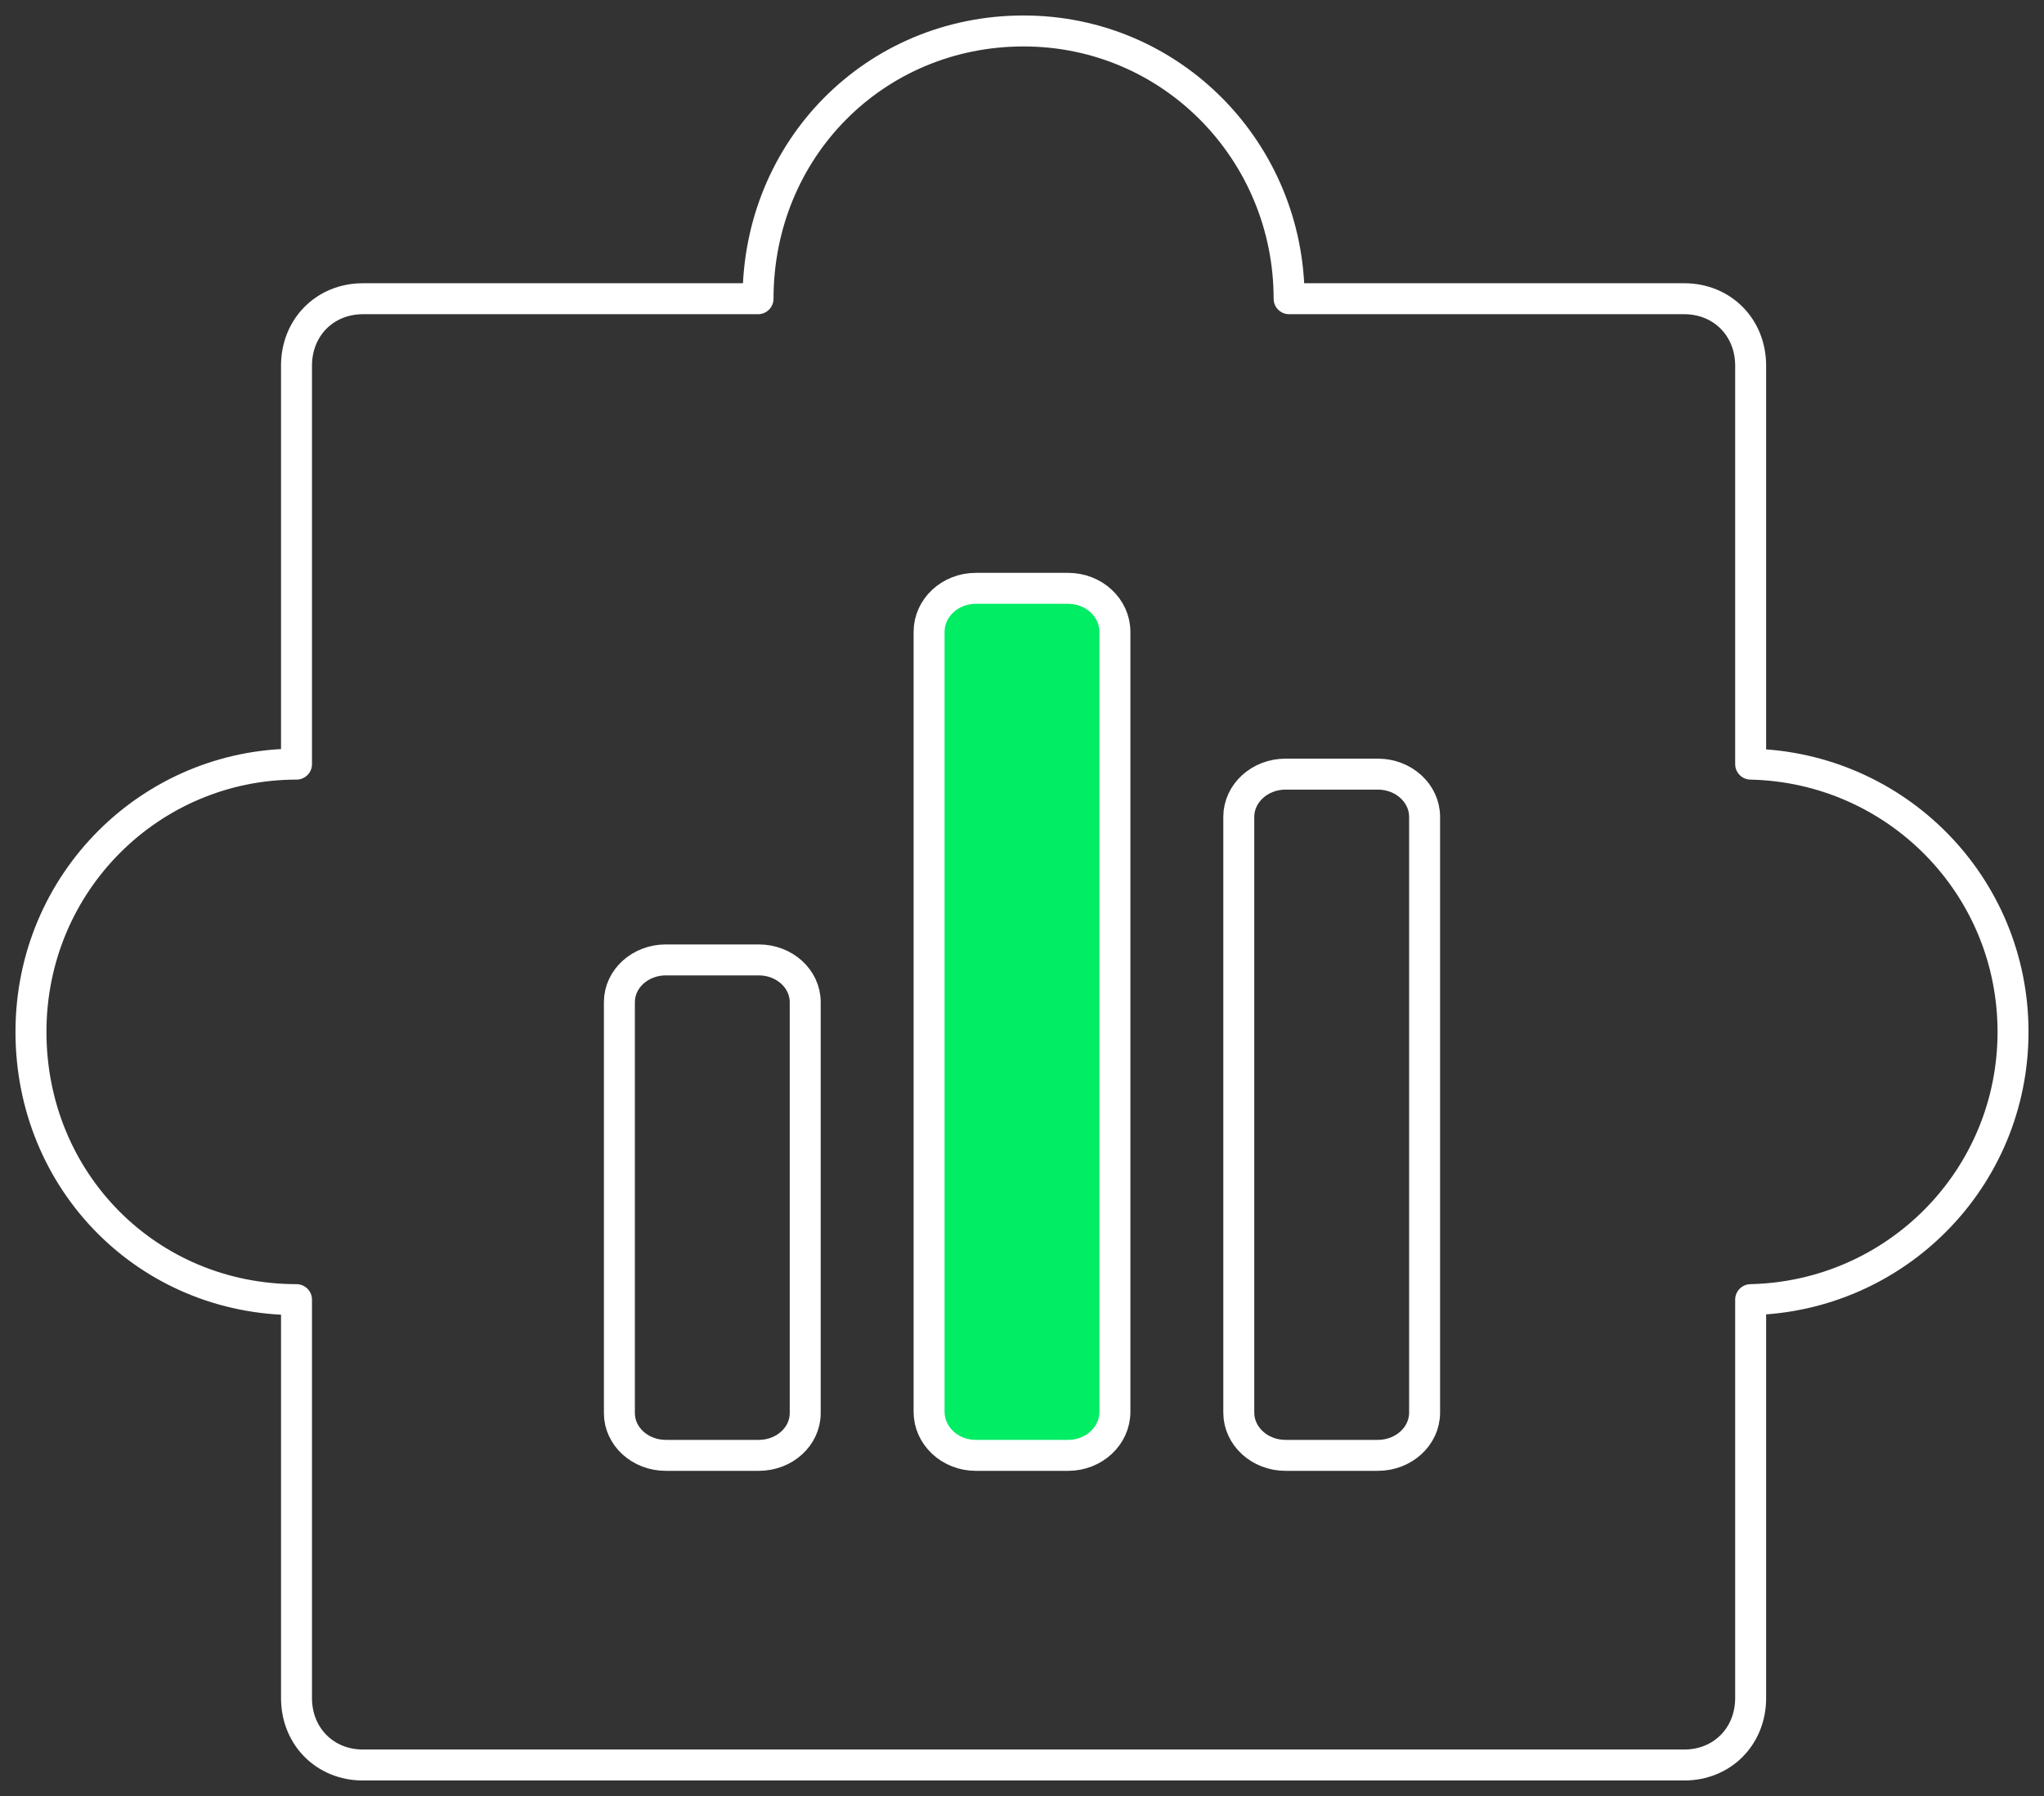
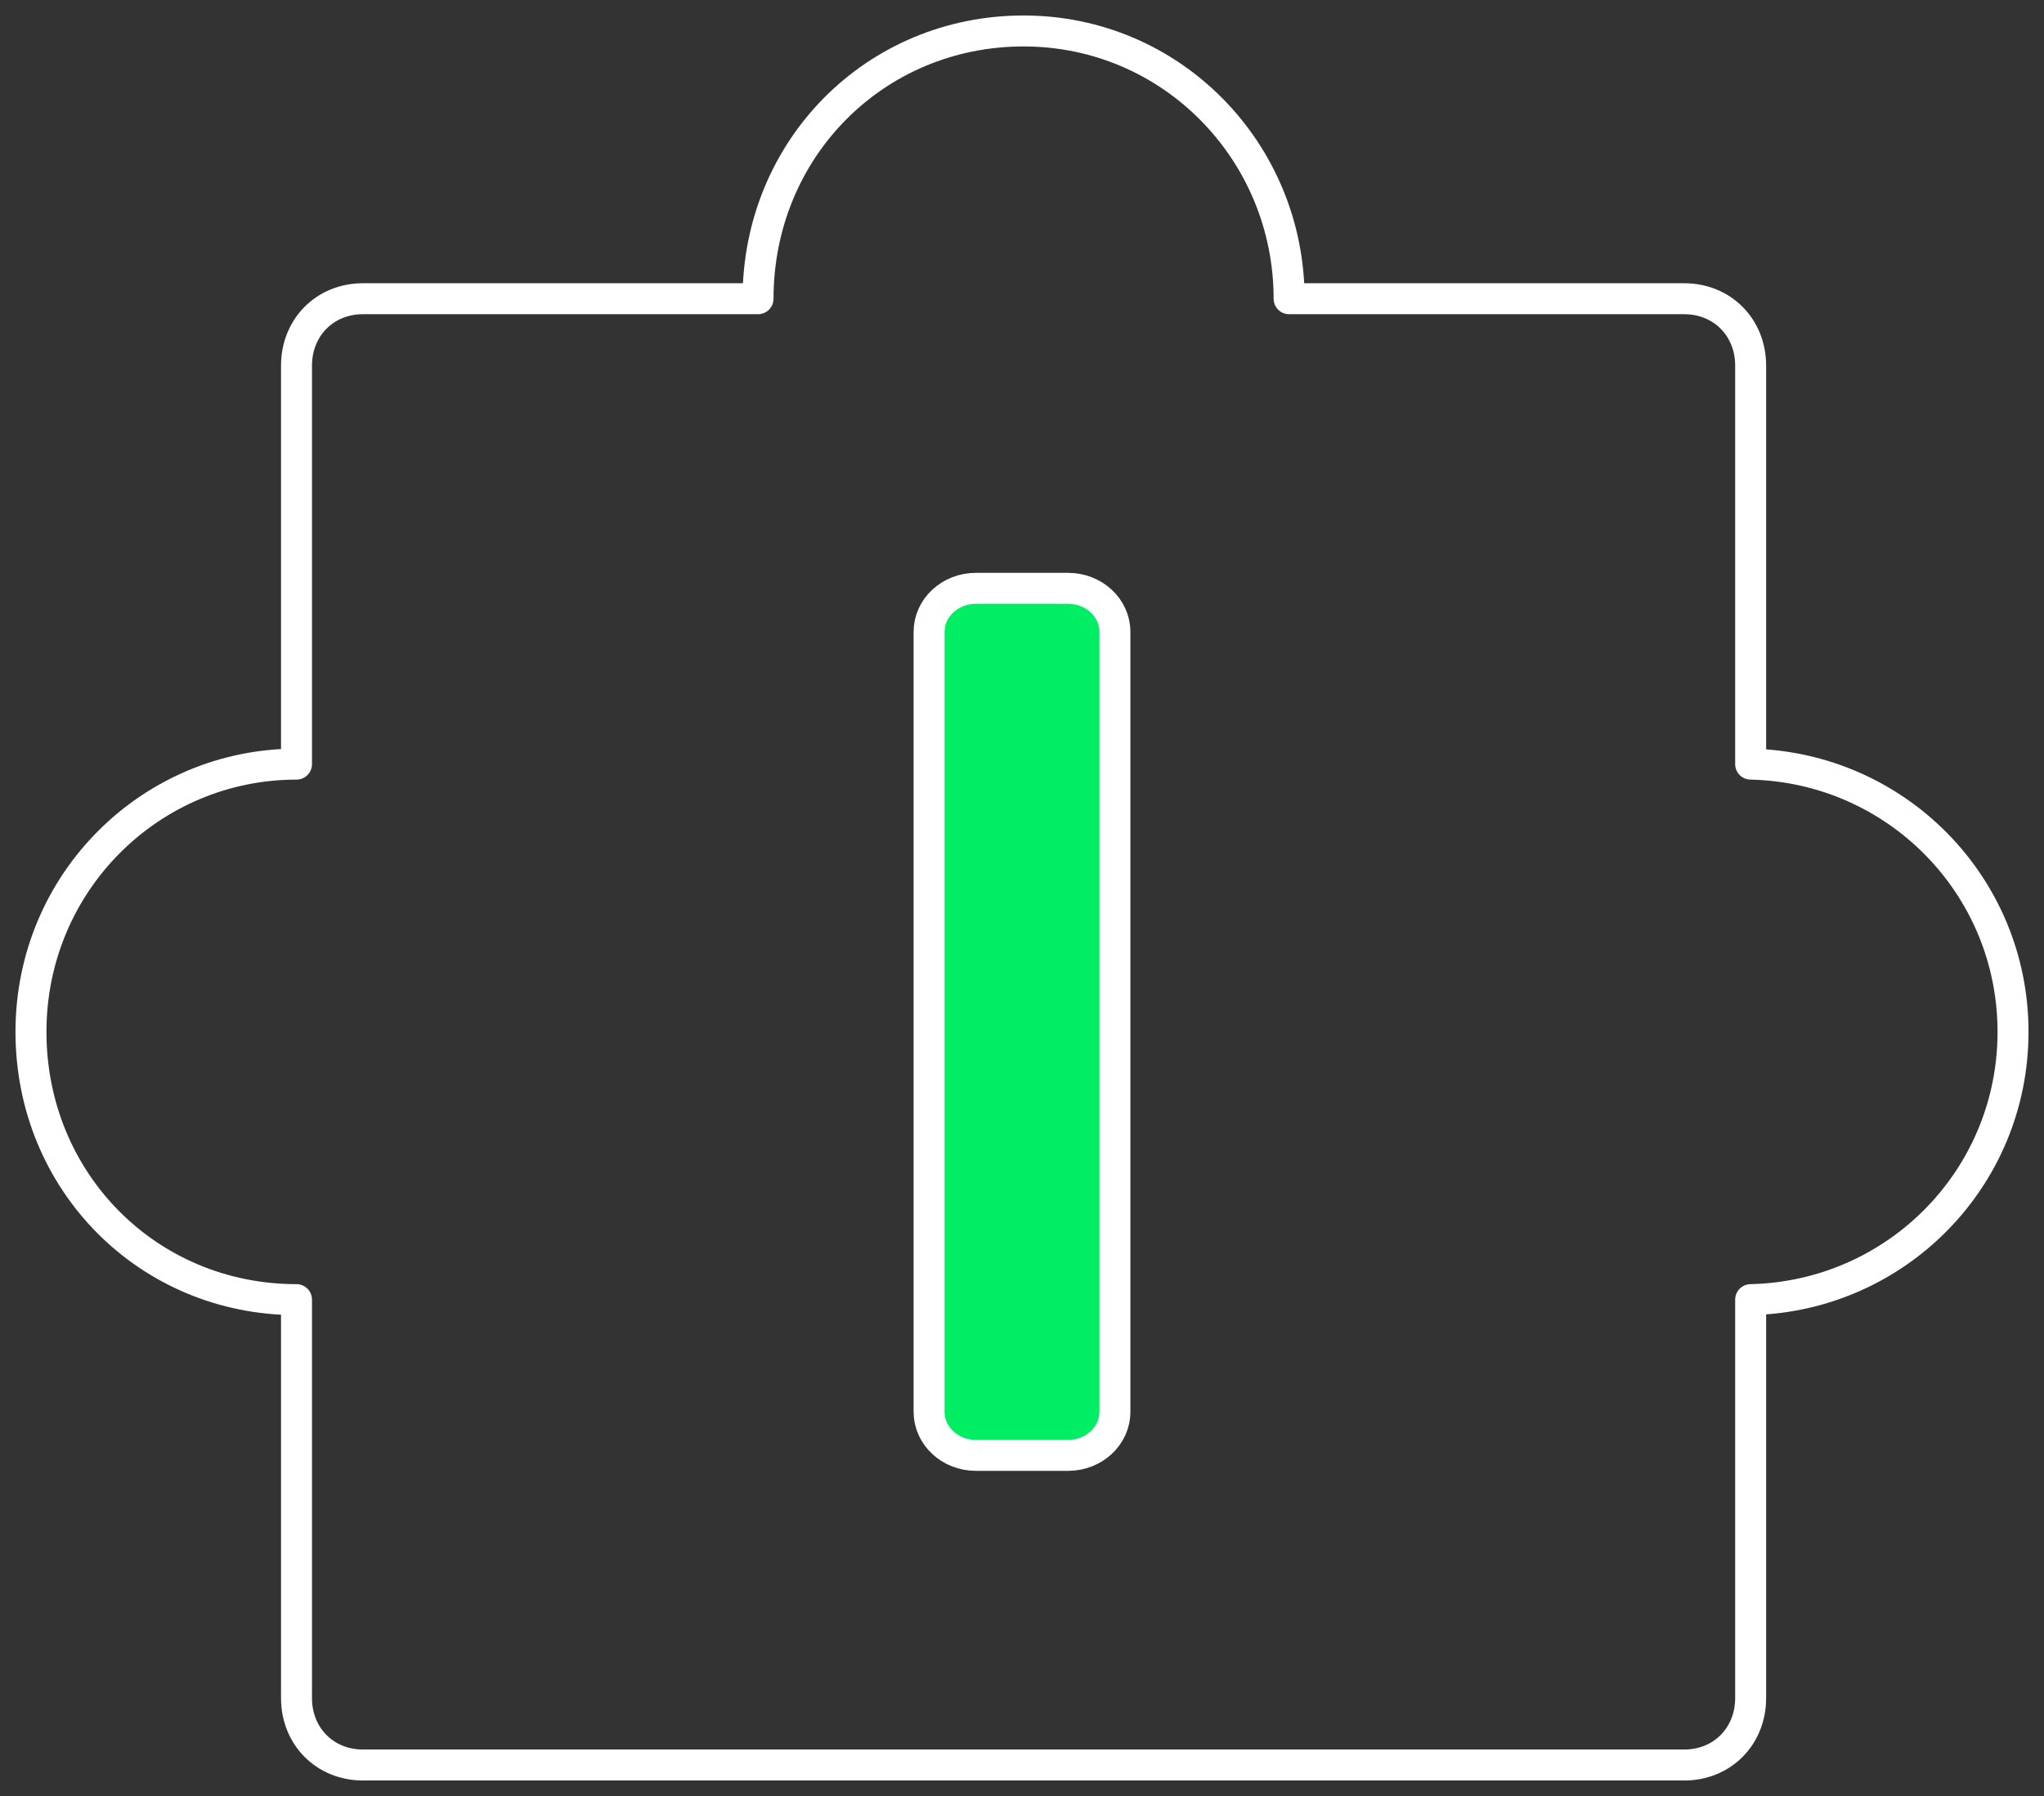
<svg xmlns="http://www.w3.org/2000/svg" width="66" height="58" viewBox="0 0 66 58" fill="none">
  <rect x="0" y="0" width="66" height="58" fill="#333333" stroke="none" />
  <path d="M65 33.324C65 28.588 61.223 24.779 56.528 24.677V11.809C56.528 10.573 55.609 9.647 54.384 9.647H41.625C41.625 4.912 37.849 1 33.051 1C28.254 1 24.477 4.809 24.477 9.647H11.718C10.493 9.647 9.574 10.573 9.574 11.809V24.677C4.879 24.677 1 28.485 1 33.324C1 38.162 4.777 41.971 9.574 41.971V54.838C9.574 56.074 10.493 57 11.718 57H54.384C55.609 57 56.528 56.074 56.528 54.838V41.971C61.223 41.868 65 38.059 65 33.324Z" stroke="white" stroke-miterlimit="10" stroke-linejoin="round" />
  <path d="M34.491 19H31.509C30.676 19 30 19.63 30 20.406V45.594C30 46.37 30.676 47 31.509 47H34.491C35.324 47 36 46.37 36 45.594V20.406C36 19.63 35.324 19 34.491 19Z" fill="#00ED64" stroke="white" stroke-miterlimit="10" />
-   <path d="M24.501 31H21.499C20.671 31 20 31.61 20 32.363V45.637C20 46.39 20.671 47 21.499 47H24.501C25.329 47 26 46.39 26 45.637V32.363C26 31.61 25.329 31 24.501 31Z" stroke="white" stroke-miterlimit="10" />
-   <path d="M44.491 25H41.509C40.676 25 40 25.619 40 26.381V45.619C40 46.382 40.676 47 41.509 47H44.491C45.324 47 46 46.382 46 45.619V26.381C46 25.619 45.324 25 44.491 25Z" stroke="white" stroke-miterlimit="10" />
</svg>